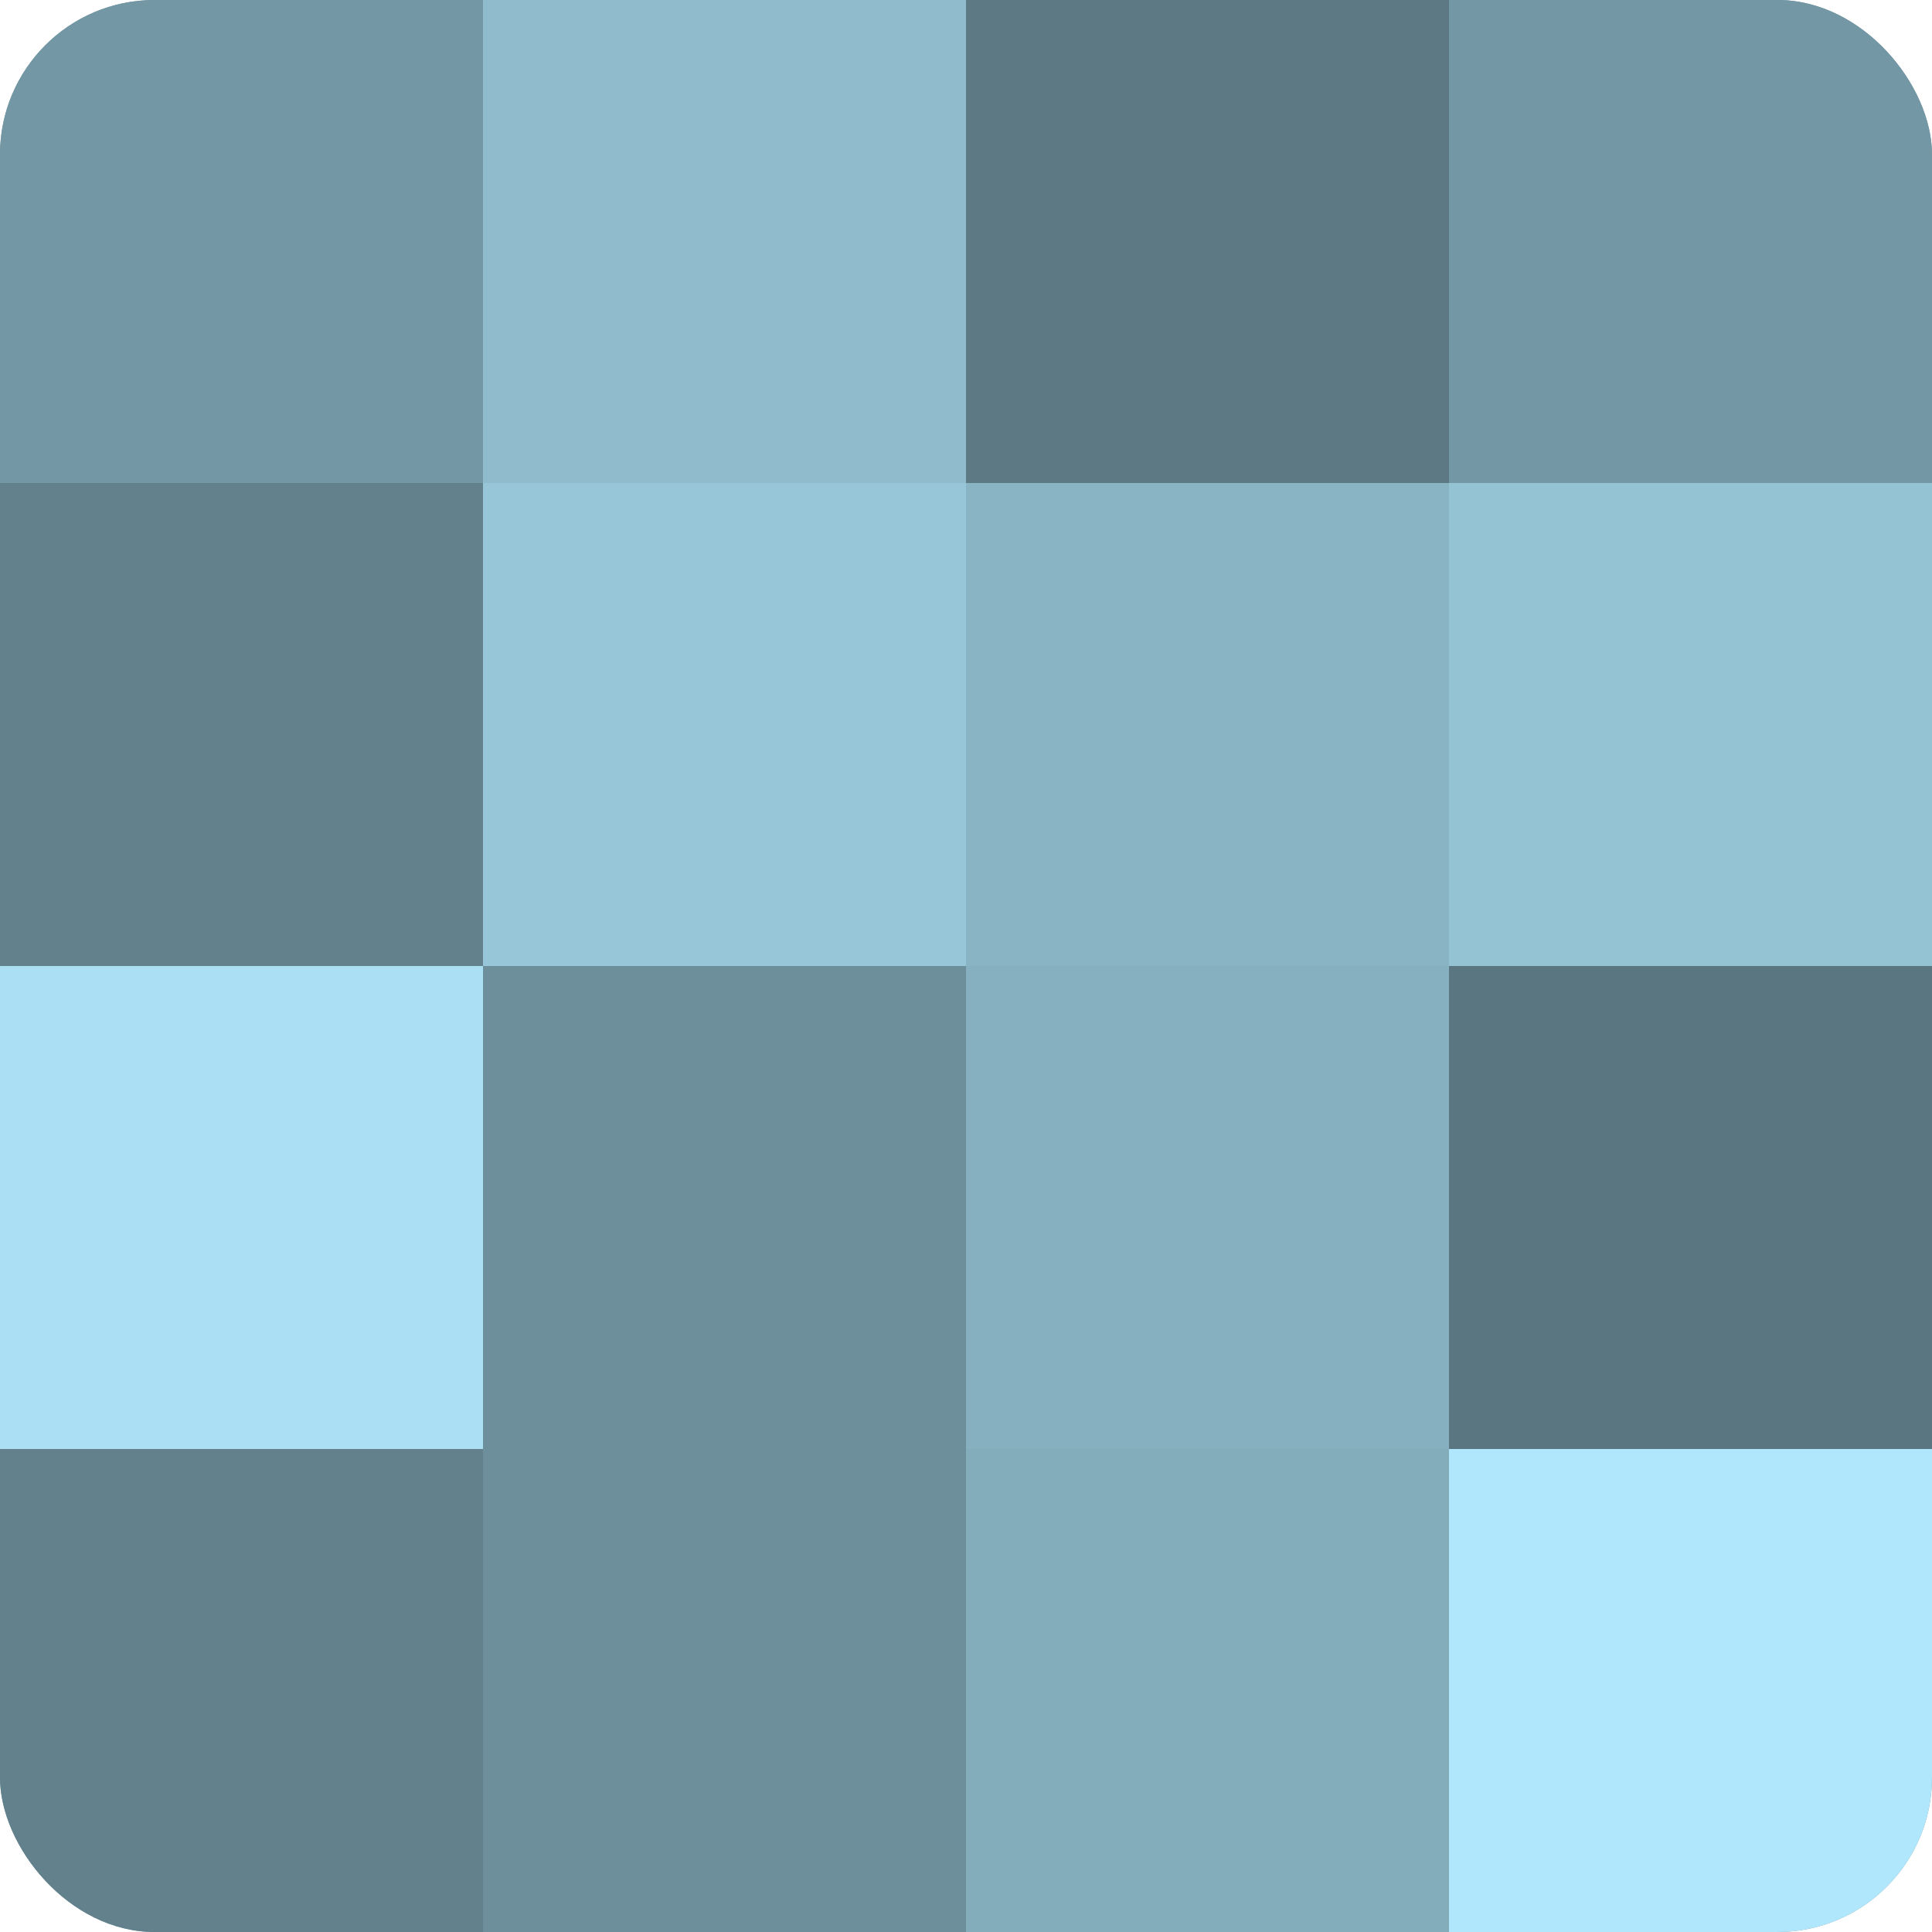
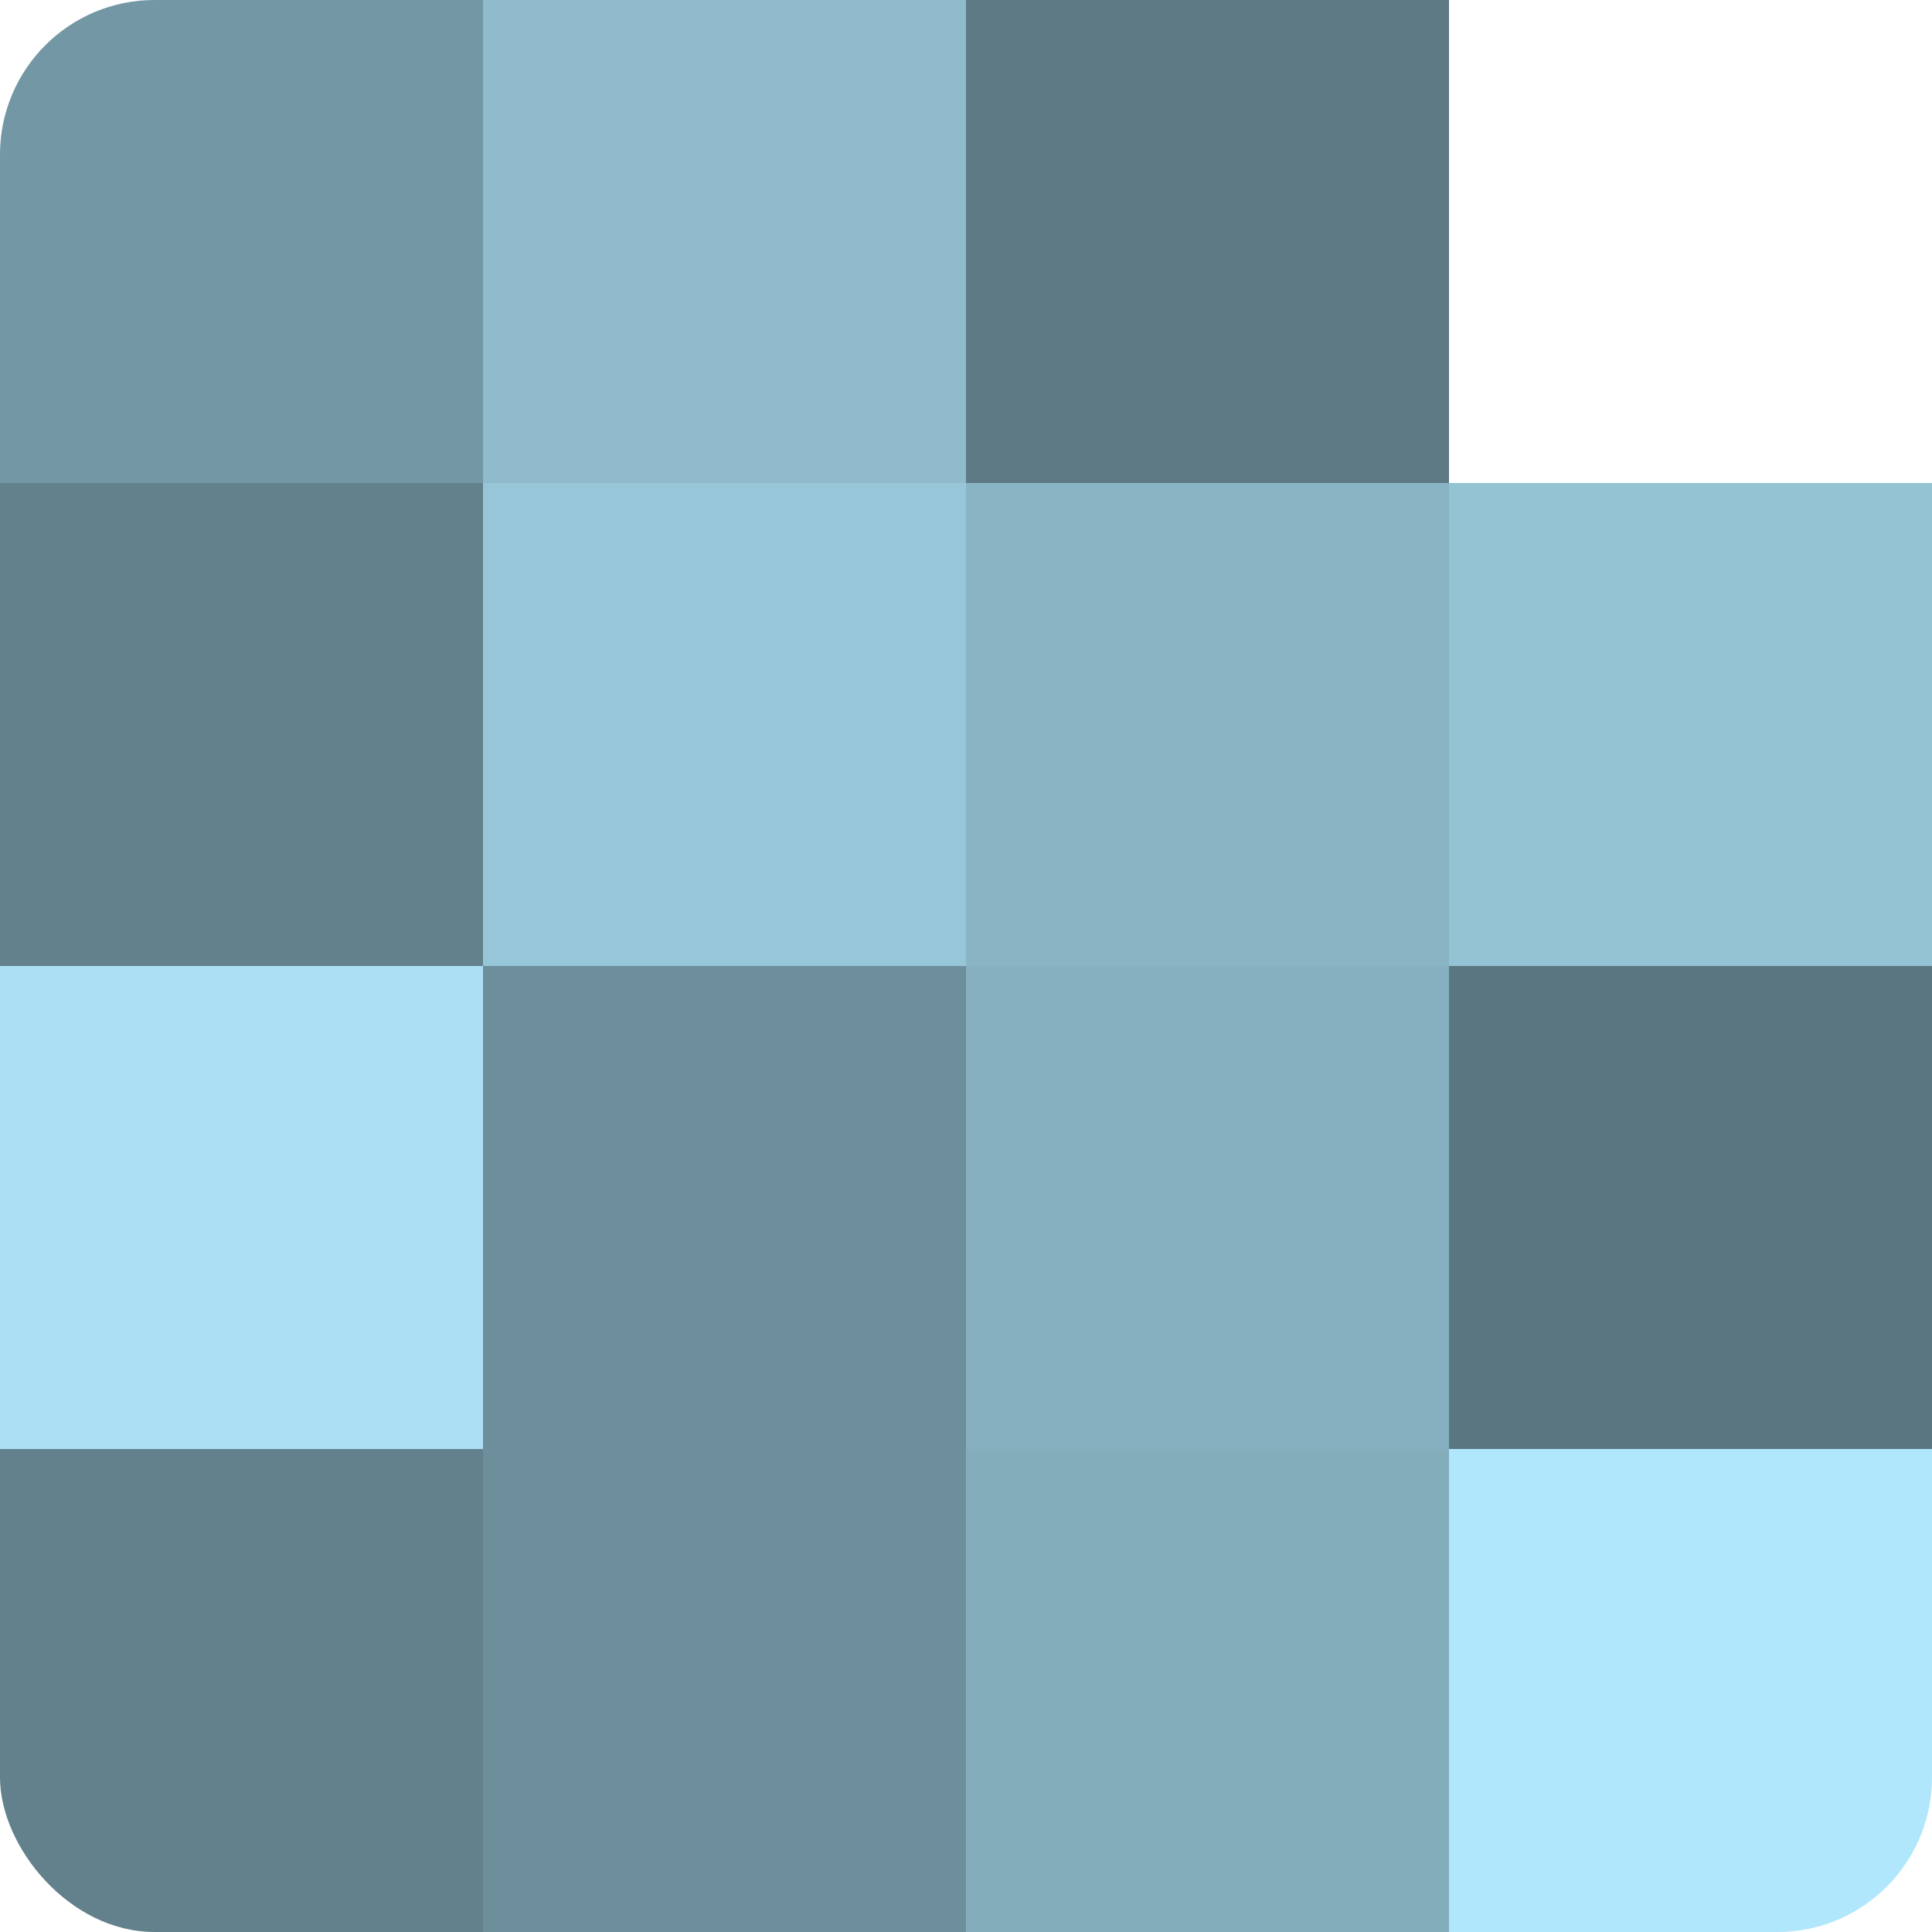
<svg xmlns="http://www.w3.org/2000/svg" width="60" height="60" viewBox="0 0 100 100" preserveAspectRatio="xMidYMid meet">
  <defs>
    <clipPath id="c" width="100" height="100">
      <rect width="100" height="100" rx="8" ry="8" />
    </clipPath>
  </defs>
  <g clip-path="url(#c)">
-     <rect width="100" height="100" fill="#7093a0" />
    <rect width="25" height="25" fill="#7397a4" />
    <rect y="25" width="25" height="25" fill="#62818c" />
    <rect y="50" width="25" height="25" fill="#abe0f4" />
    <rect y="75" width="25" height="25" fill="#62818c" />
    <rect x="25" width="25" height="25" fill="#8fbbcc" />
    <rect x="25" y="25" width="25" height="25" fill="#97c6d8" />
    <rect x="25" y="50" width="25" height="25" fill="#6d8f9c" />
    <rect x="25" y="75" width="25" height="25" fill="#6d8f9c" />
    <rect x="50" width="25" height="25" fill="#5d7984" />
    <rect x="50" y="25" width="25" height="25" fill="#89b4c4" />
    <rect x="50" y="50" width="25" height="25" fill="#86b0c0" />
    <rect x="50" y="75" width="25" height="25" fill="#84adbc" />
-     <rect x="75" width="25" height="25" fill="#7397a4" />
    <rect x="75" y="25" width="25" height="25" fill="#94c3d4" />
    <rect x="75" y="50" width="25" height="25" fill="#5a7680" />
    <rect x="75" y="75" width="25" height="25" fill="#b0e7fc" />
  </g>
</svg>